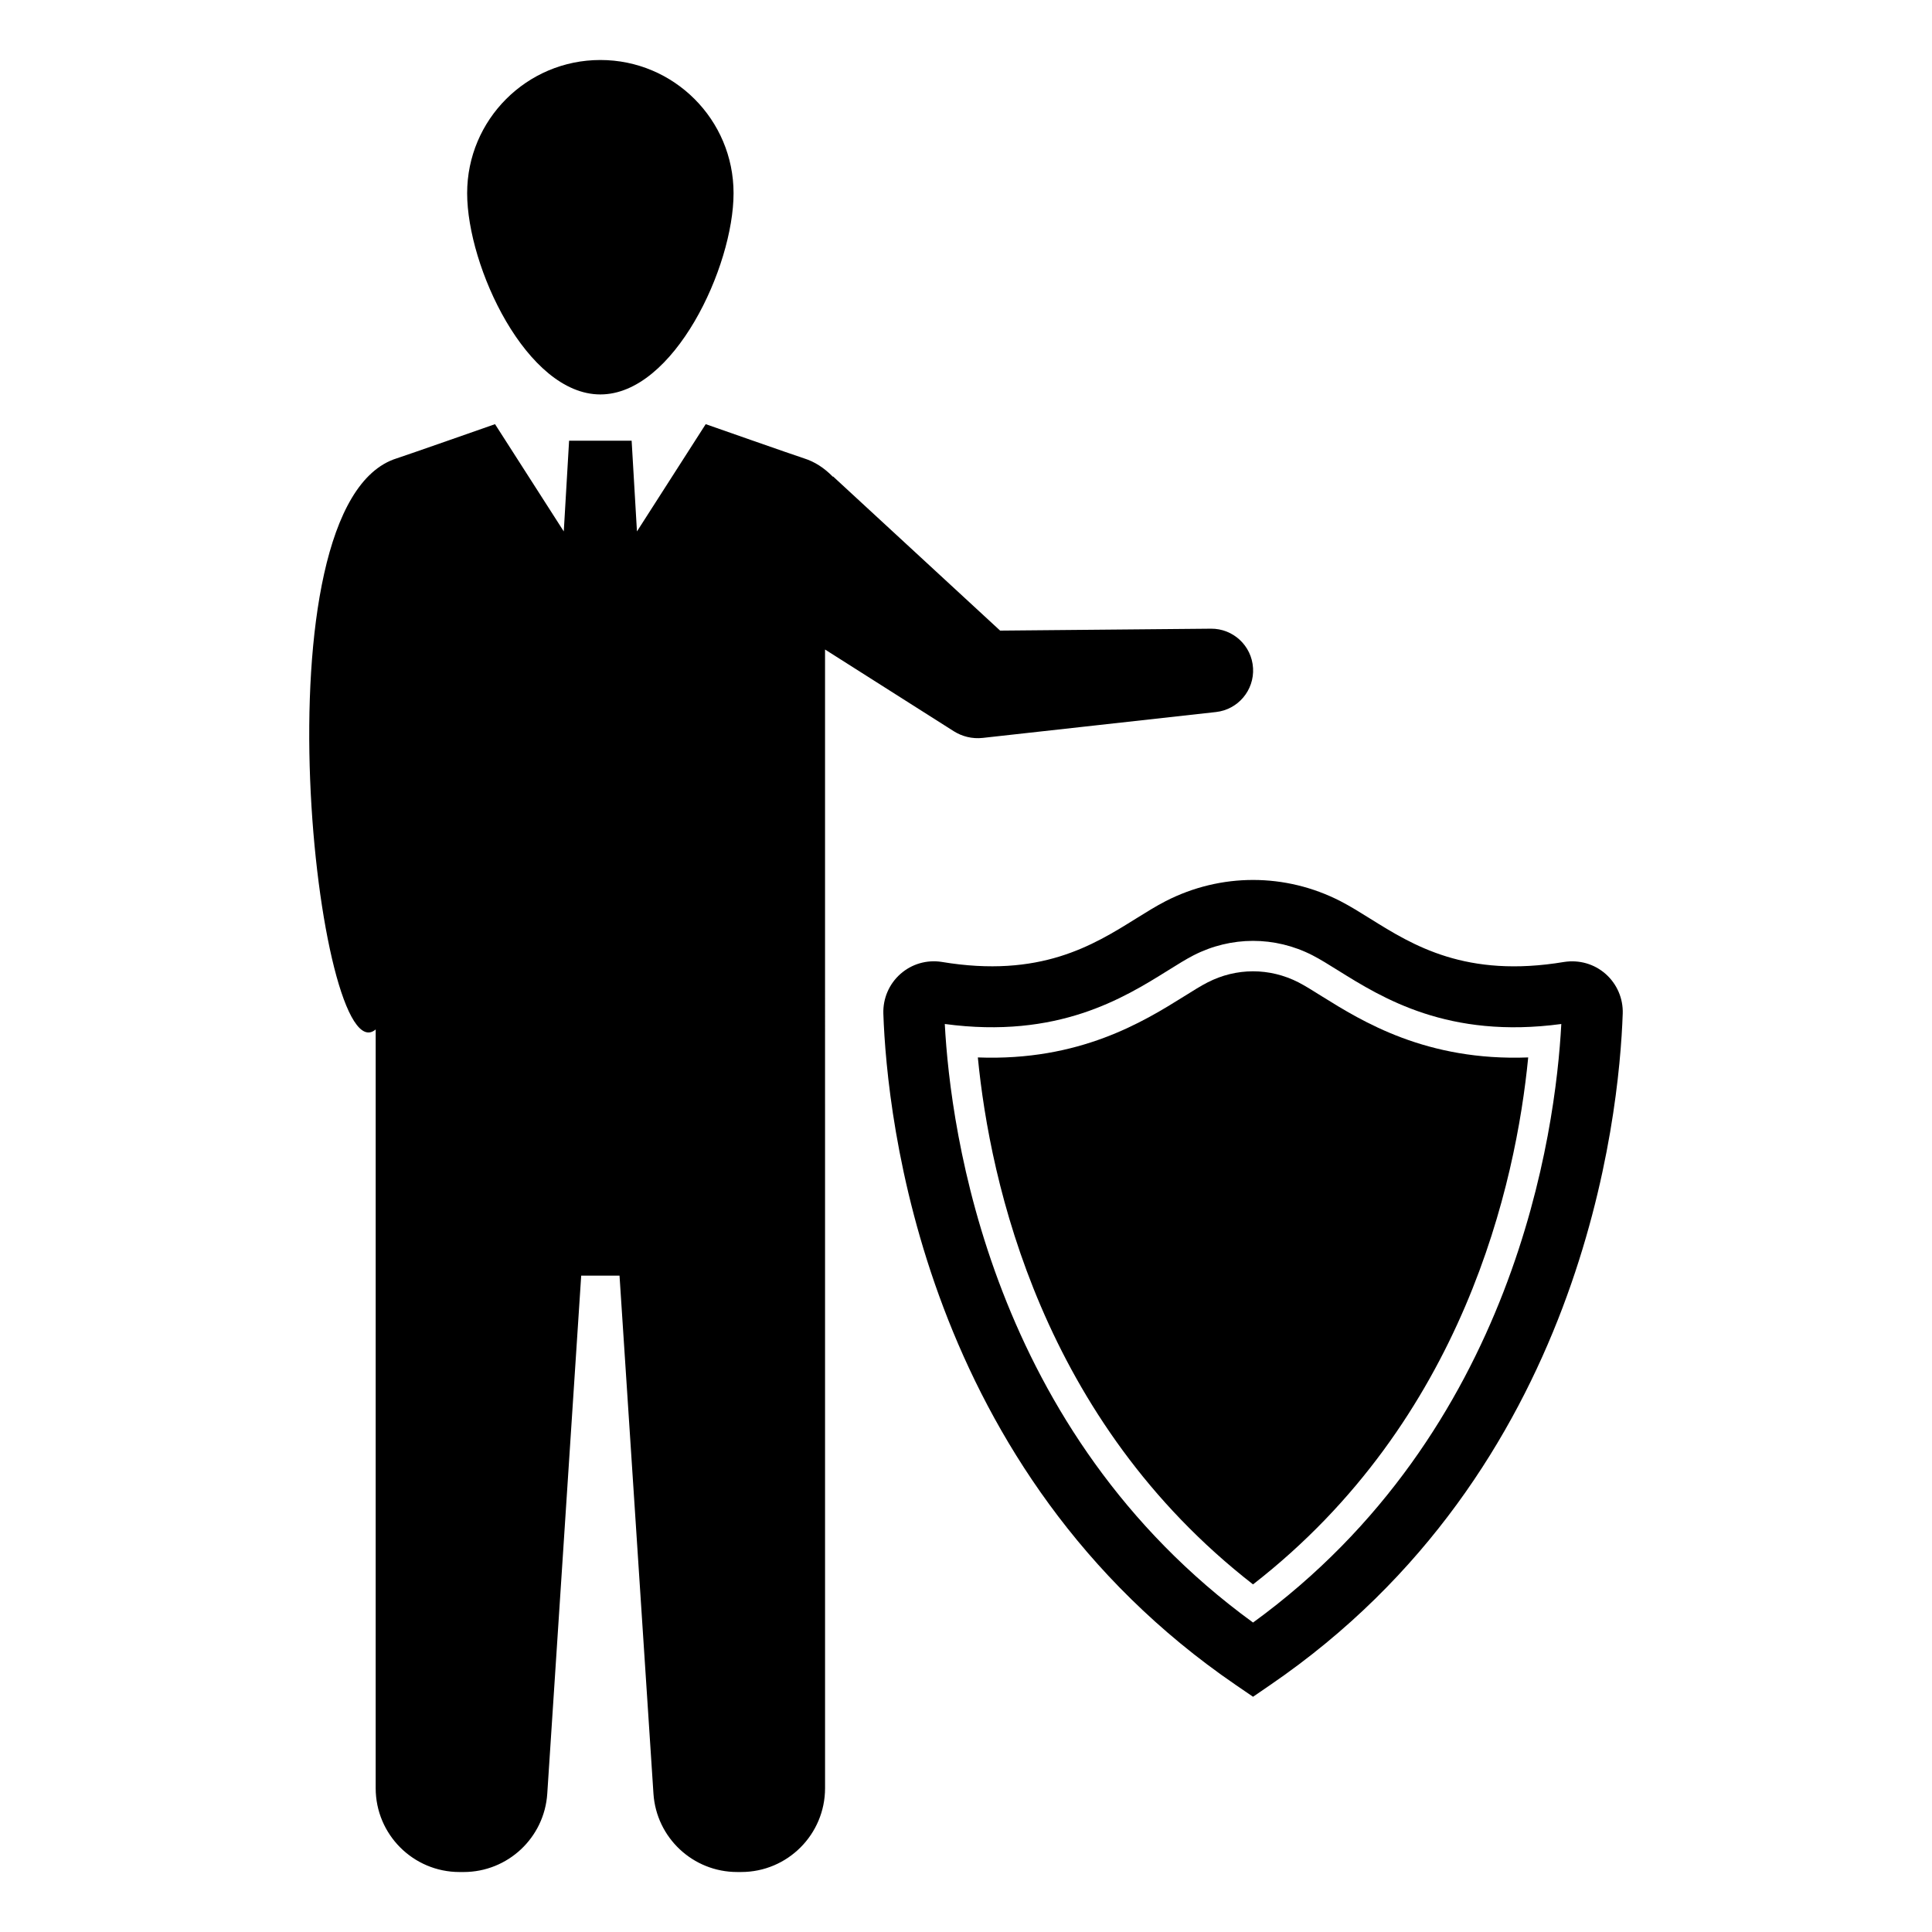
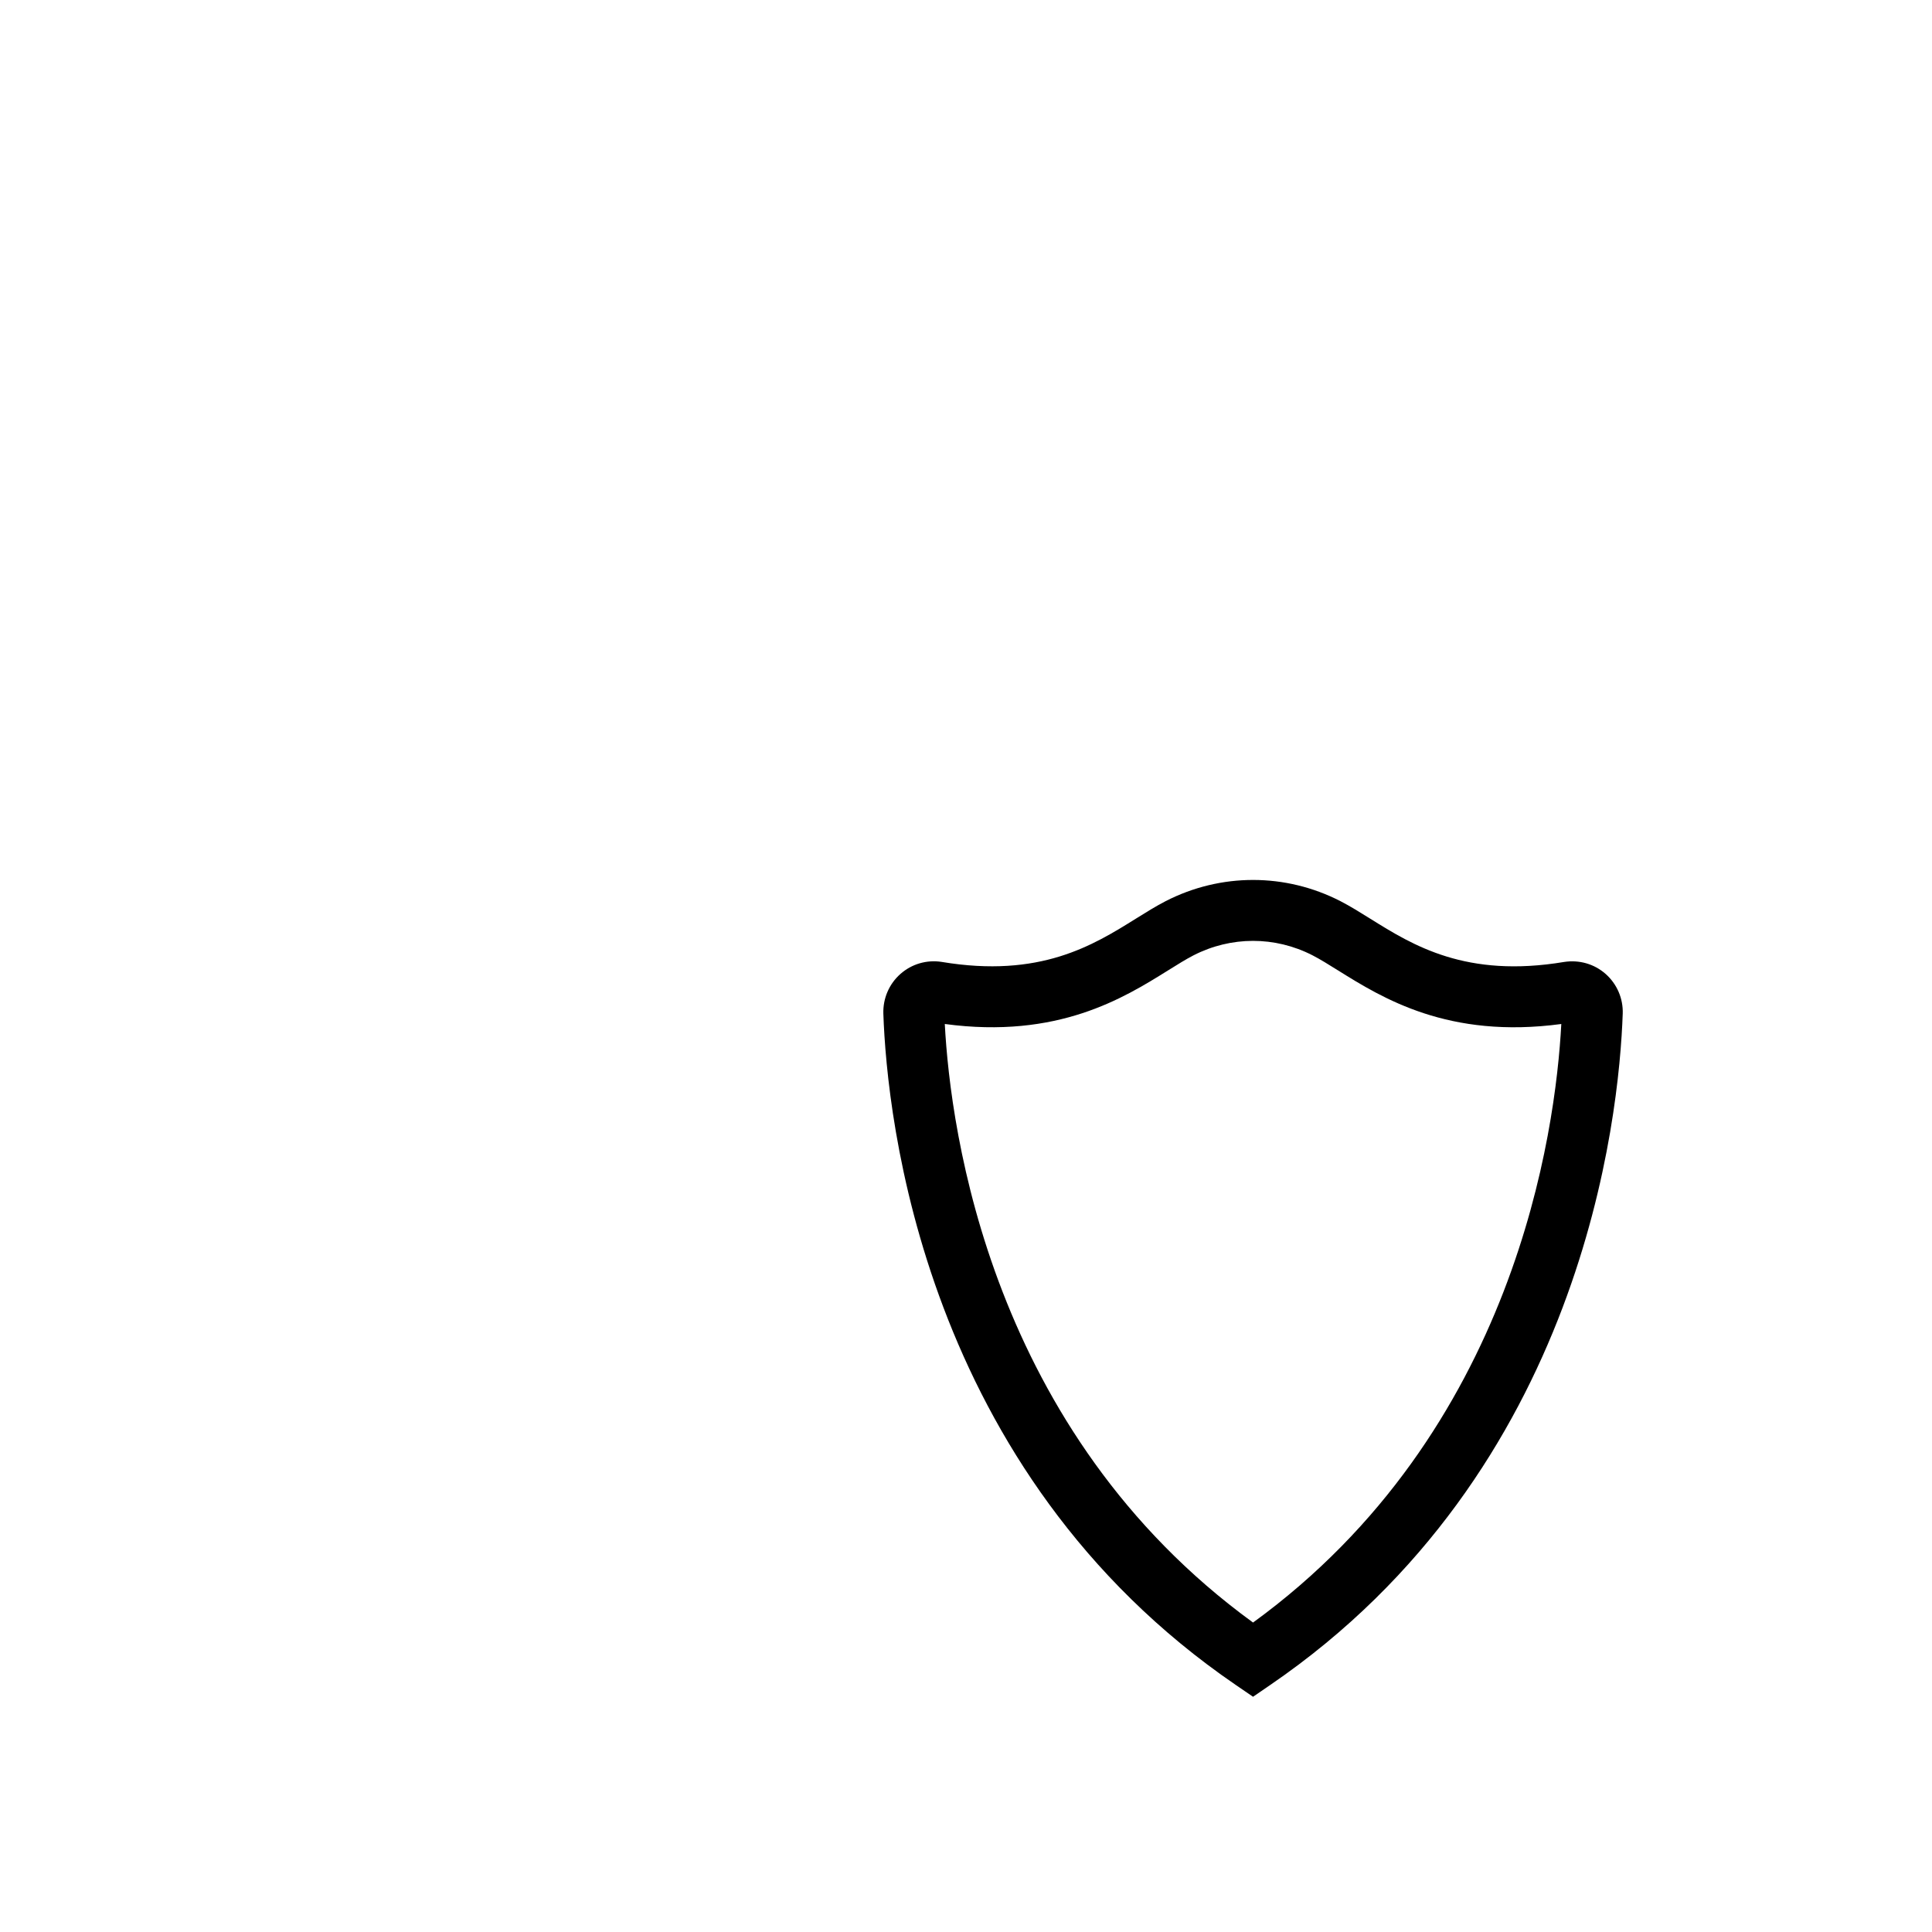
<svg xmlns="http://www.w3.org/2000/svg" fill="#000000" width="800px" height="800px" version="1.1" viewBox="144 144 512 512">
  <g>
-     <path d="m548.99 424.23c-3.231 33.137-16.957 96.148-72.926 139.65-55.973-43.535-69.695-106.52-72.926-139.65 27.066 1.035 44.02-9.559 54.648-16.18 2.422-1.52 4.488-2.809 6.199-3.684 7.656-3.941 16.473-3.941 24.125-0.031 1.746 0.906 3.812 2.195 6.234 3.715 10.625 6.617 27.645 17.211 54.645 16.18z" />
    <path d="m476.07 593.66-4.559-3.117c-82.93-56.711-92.469-150.51-93.414-177.91-0.125-4.047 1.527-7.875 4.531-10.531 2.992-2.641 6.957-3.797 10.914-3.188 26.098 4.363 40.148-4.398 51.43-11.43 2.742-1.711 5.332-3.324 7.941-4.672 14.656-7.512 31.77-7.457 46.293-0.008 2.629 1.355 5.215 2.973 7.961 4.684 11.281 7.035 25.332 15.789 51.344 11.441 4.019-0.617 8 0.531 10.996 3.176 3.004 2.656 4.66 6.484 4.535 10.504l-0.004 0.027c-0.945 27.398-10.484 121.2-93.414 177.9zm-81.691-178.29c1.5 28.352 12.109 108.02 81.691 158.62 69.562-50.59 80.184-130.22 81.691-158.62-29.93 4.031-47.418-6.879-59.137-14.184-2.562-1.598-4.777-2.981-6.805-4.023-9.98-5.117-21.594-5.078-31.52 0.008-2.008 1.035-4.219 2.414-6.785 4.016-11.711 7.301-29.195 18.203-59.137 14.18z" />
-     <path d="m303.1 248.53c19.496 0 35.301-33.832 35.301-53.328s-15.805-35.301-35.301-35.301c-19.496 0-35.301 15.805-35.301 35.301s15.805 53.328 35.301 53.328z" />
-     <path d="m464.91 310.61-55.867 0.508-44.266-40.848-0.055 0.074c-2.258-2.305-4.793-3.981-7.641-4.871-2.055-0.645-26.062-9.066-26.062-9.066l-18.219 28.426-1.41-24.043h-16.574l-1.41 24.043-18.219-28.426s-24.004 8.422-26.062 9.066c-38.398 12.039-20.91 164.5-5.562 151.34l-0.004 201.07c0 12.273 9.949 22.223 22.223 22.223h1.066c11.719 0 21.418-9.078 22.184-20.773l8.992-137.27h10.156l8.992 137.27c0.77 11.691 10.469 20.77 22.188 20.77h1.066c12.273 0 22.223-9.957 22.223-22.223l-0.004-301.75 32.301 20.5 1.789 1.137c2.219 1.406 4.91 2.098 7.723 1.785l61.777-6.852c5.863-0.648 10.188-5.781 9.836-11.672l-0.004-0.004c-0.352-5.891-5.258-10.469-11.156-10.414z" />
  </g>
</svg>